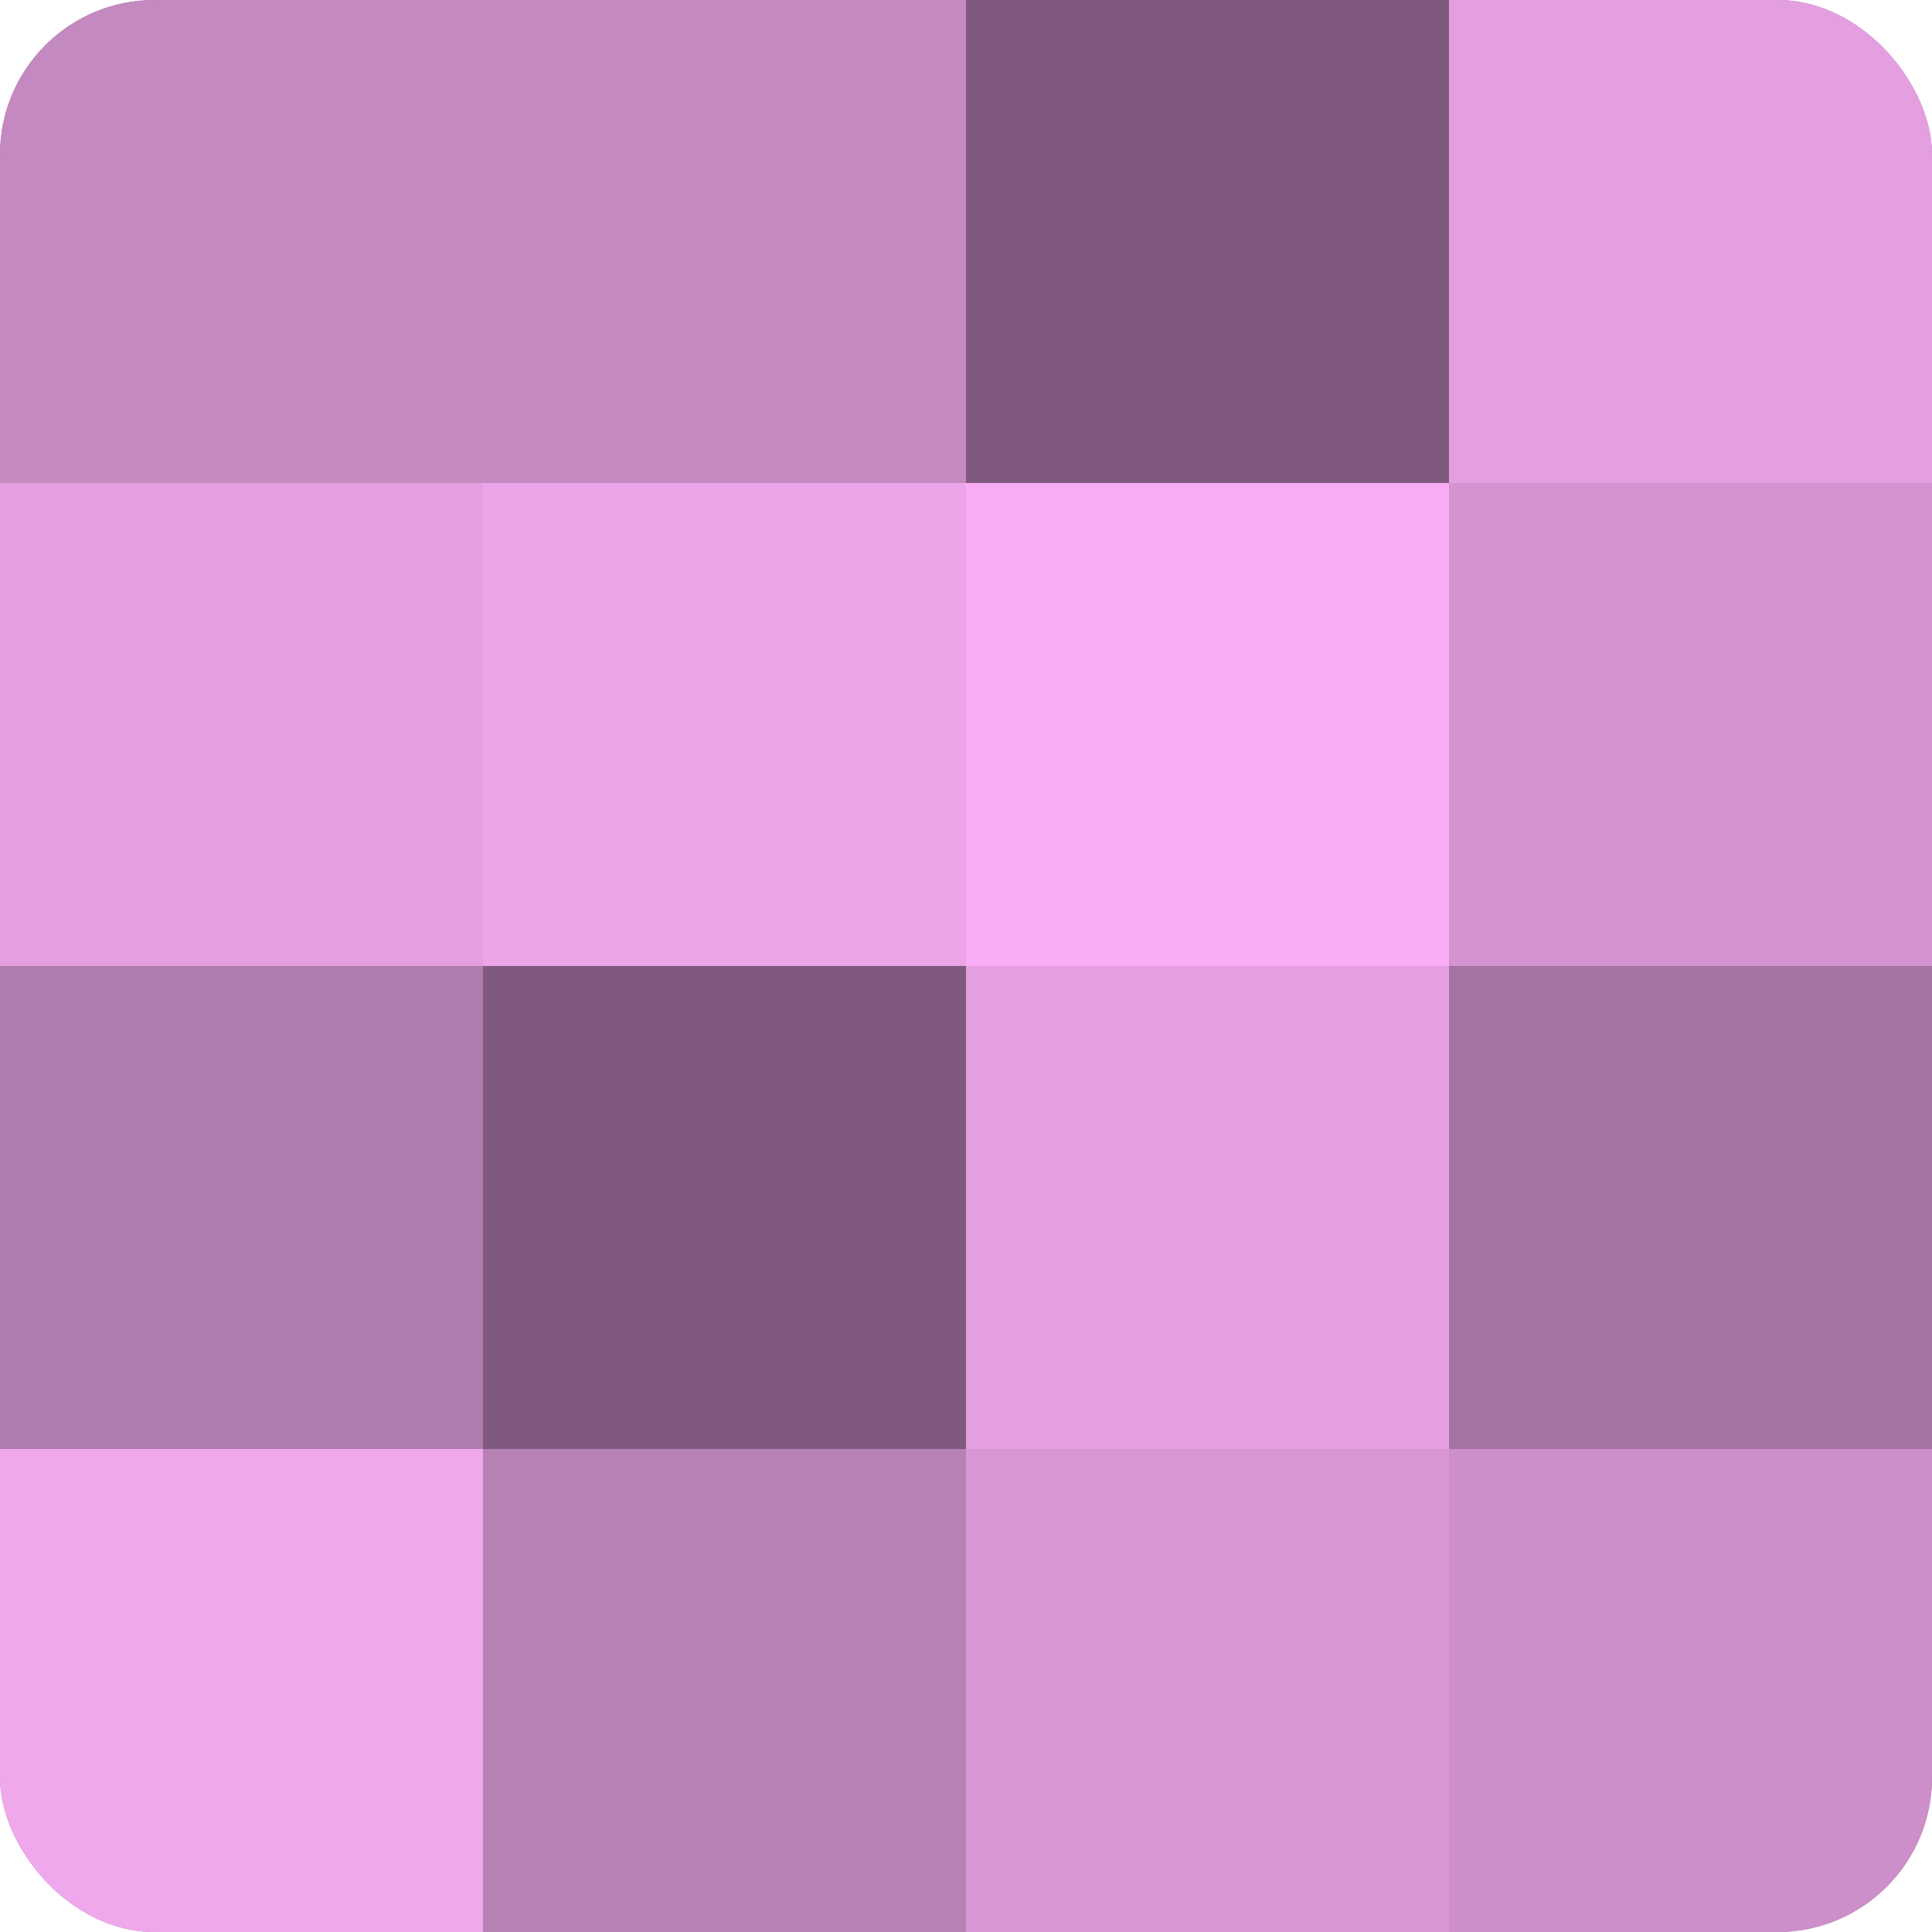
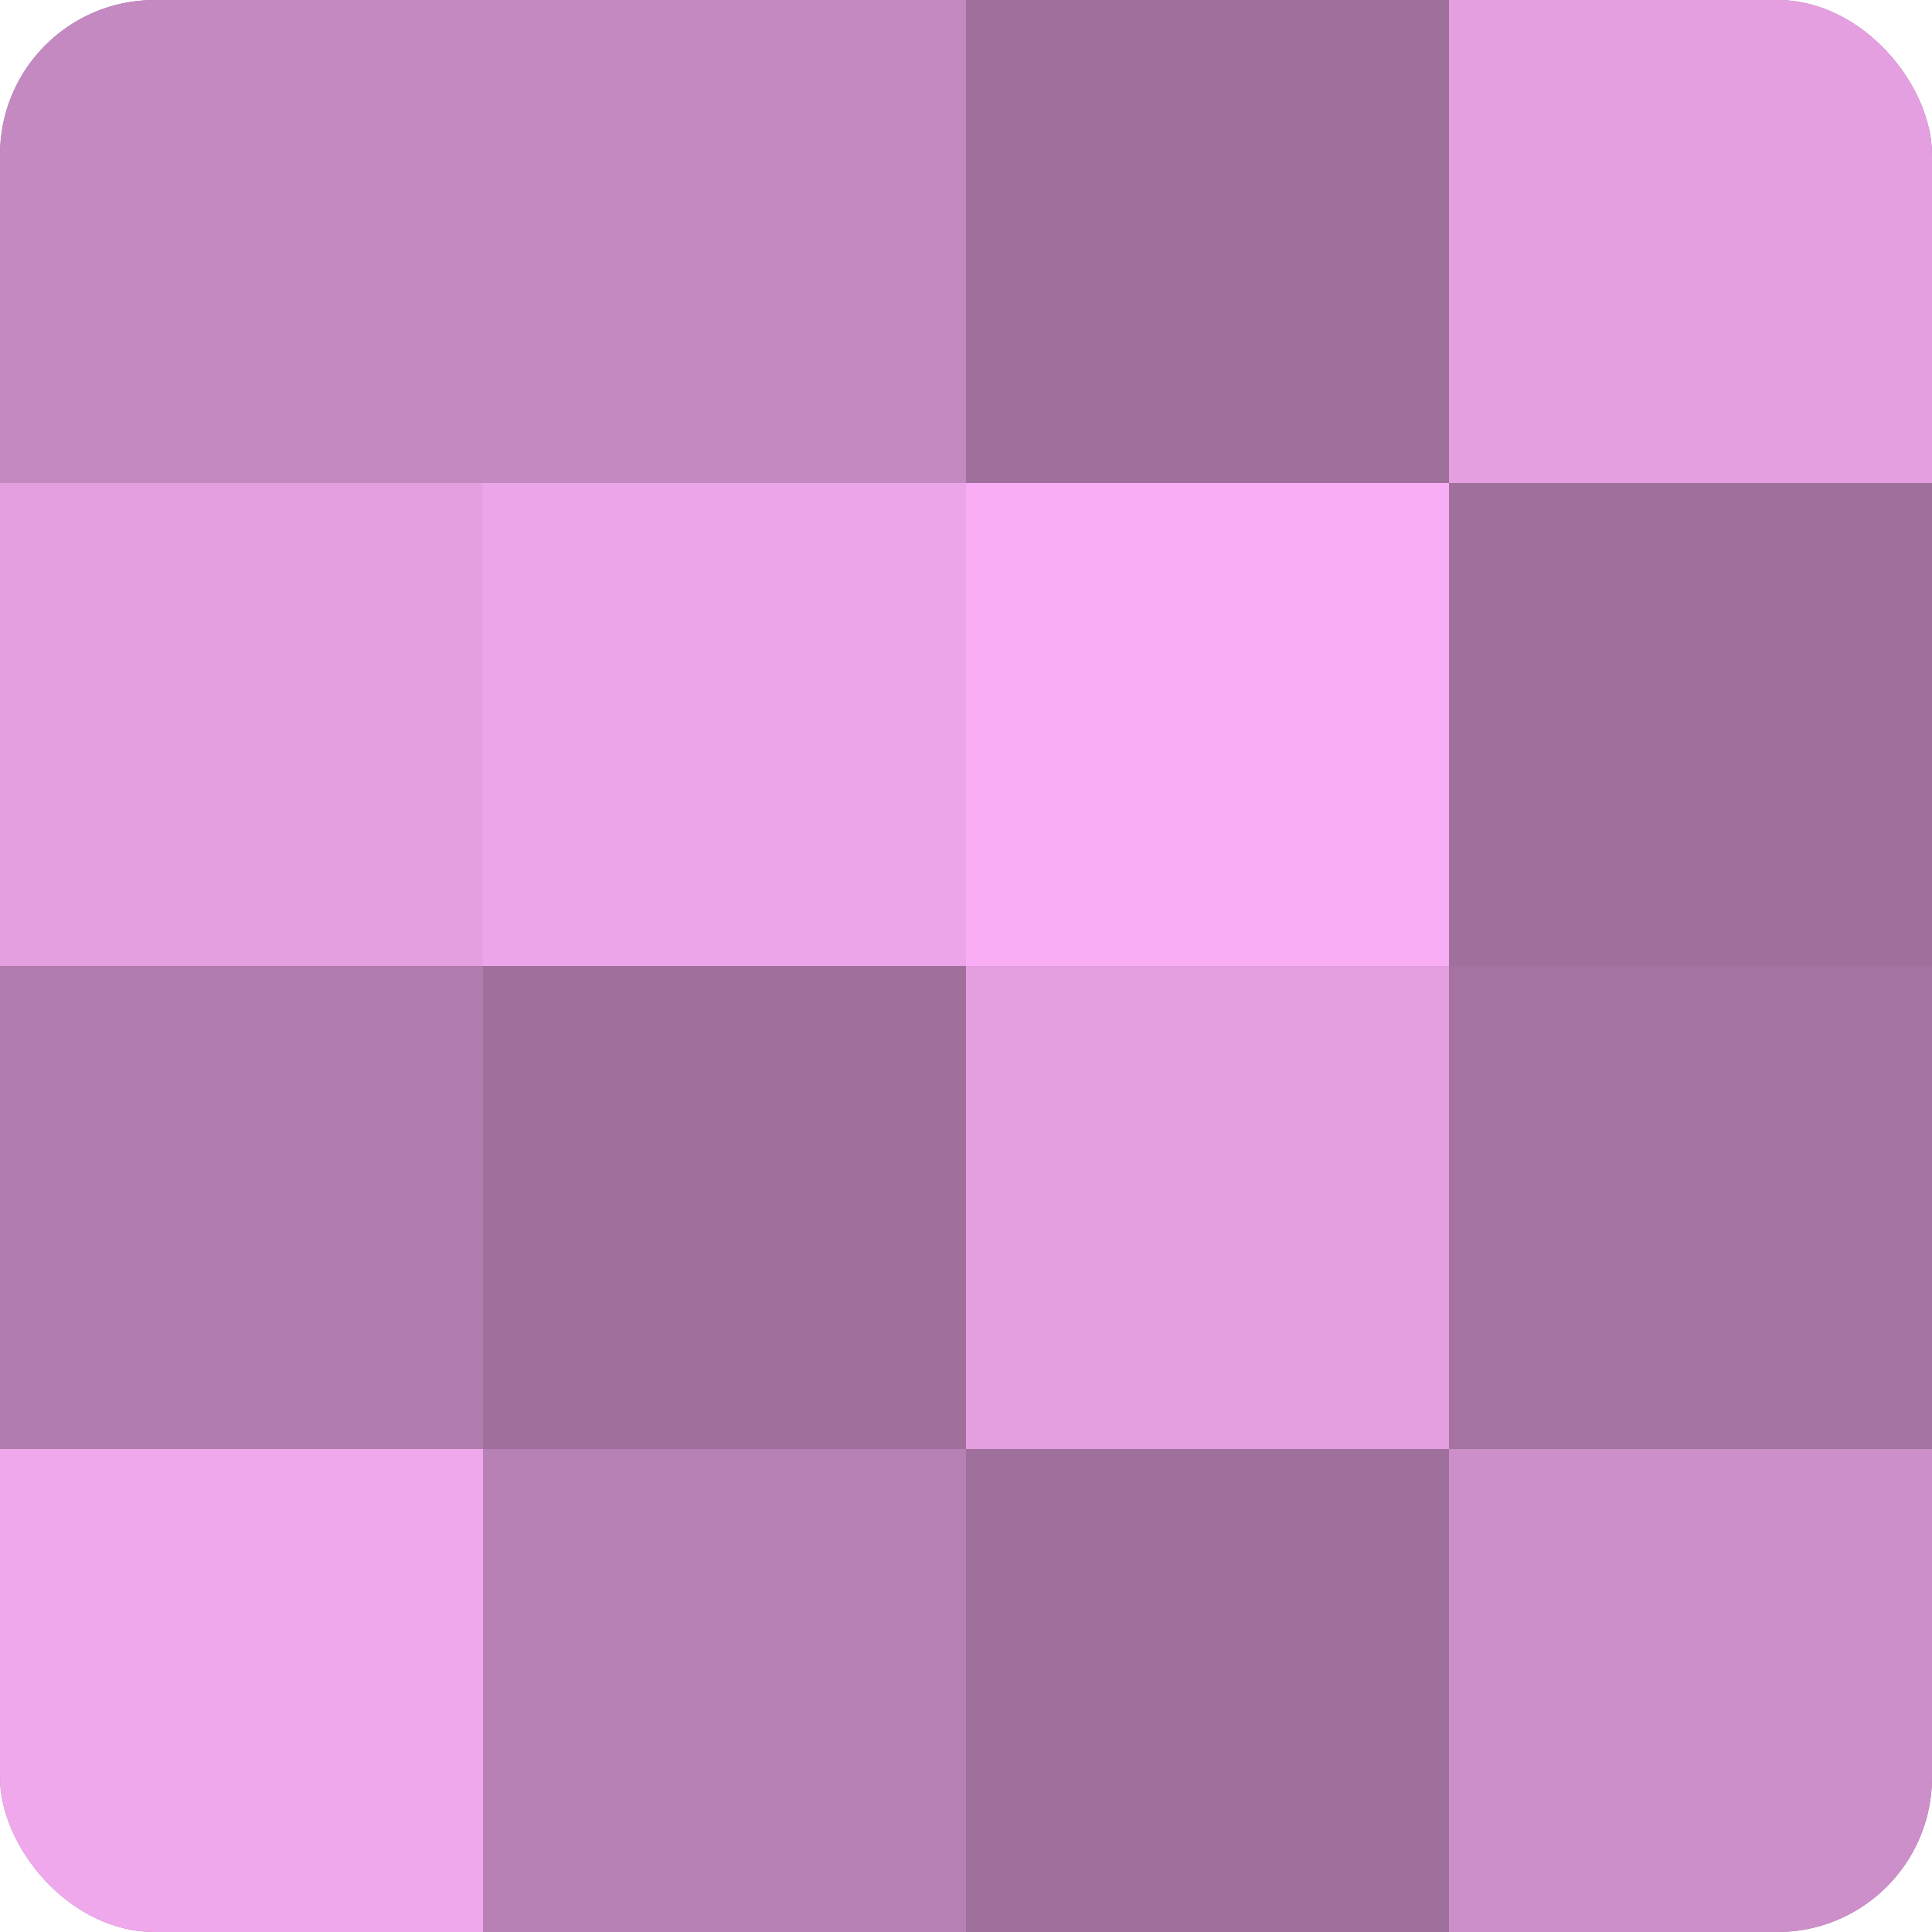
<svg xmlns="http://www.w3.org/2000/svg" width="60" height="60" viewBox="0 0 100 100" preserveAspectRatio="xMidYMid meet">
  <defs>
    <clipPath id="c" width="100" height="100">
      <rect width="100" height="100" rx="8" ry="8" />
    </clipPath>
  </defs>
  <g clip-path="url(#c)">
    <rect width="100" height="100" fill="#a0709d" />
    <rect width="25" height="25" fill="#c489c1" />
    <rect y="25" width="25" height="25" fill="#e49fe0" />
    <rect y="50" width="25" height="25" fill="#b07bad" />
    <rect y="75" width="25" height="25" fill="#f0a8ec" />
    <rect x="25" width="25" height="25" fill="#c489c1" />
    <rect x="25" y="25" width="25" height="25" fill="#eca5e8" />
-     <rect x="25" y="50" width="25" height="25" fill="#805a7e" />
    <rect x="25" y="75" width="25" height="25" fill="#b881b5" />
-     <rect x="50" width="25" height="25" fill="#805a7e" />
    <rect x="50" y="25" width="25" height="25" fill="#f8adf4" />
    <rect x="50" y="50" width="25" height="25" fill="#e49fe0" />
-     <rect x="50" y="75" width="25" height="25" fill="#d897d4" />
    <rect x="75" width="25" height="25" fill="#e49fe0" />
-     <rect x="75" y="25" width="25" height="25" fill="#d494d1" />
    <rect x="75" y="50" width="25" height="25" fill="#a473a1" />
    <rect x="75" y="75" width="25" height="25" fill="#cc8fc9" />
  </g>
</svg>